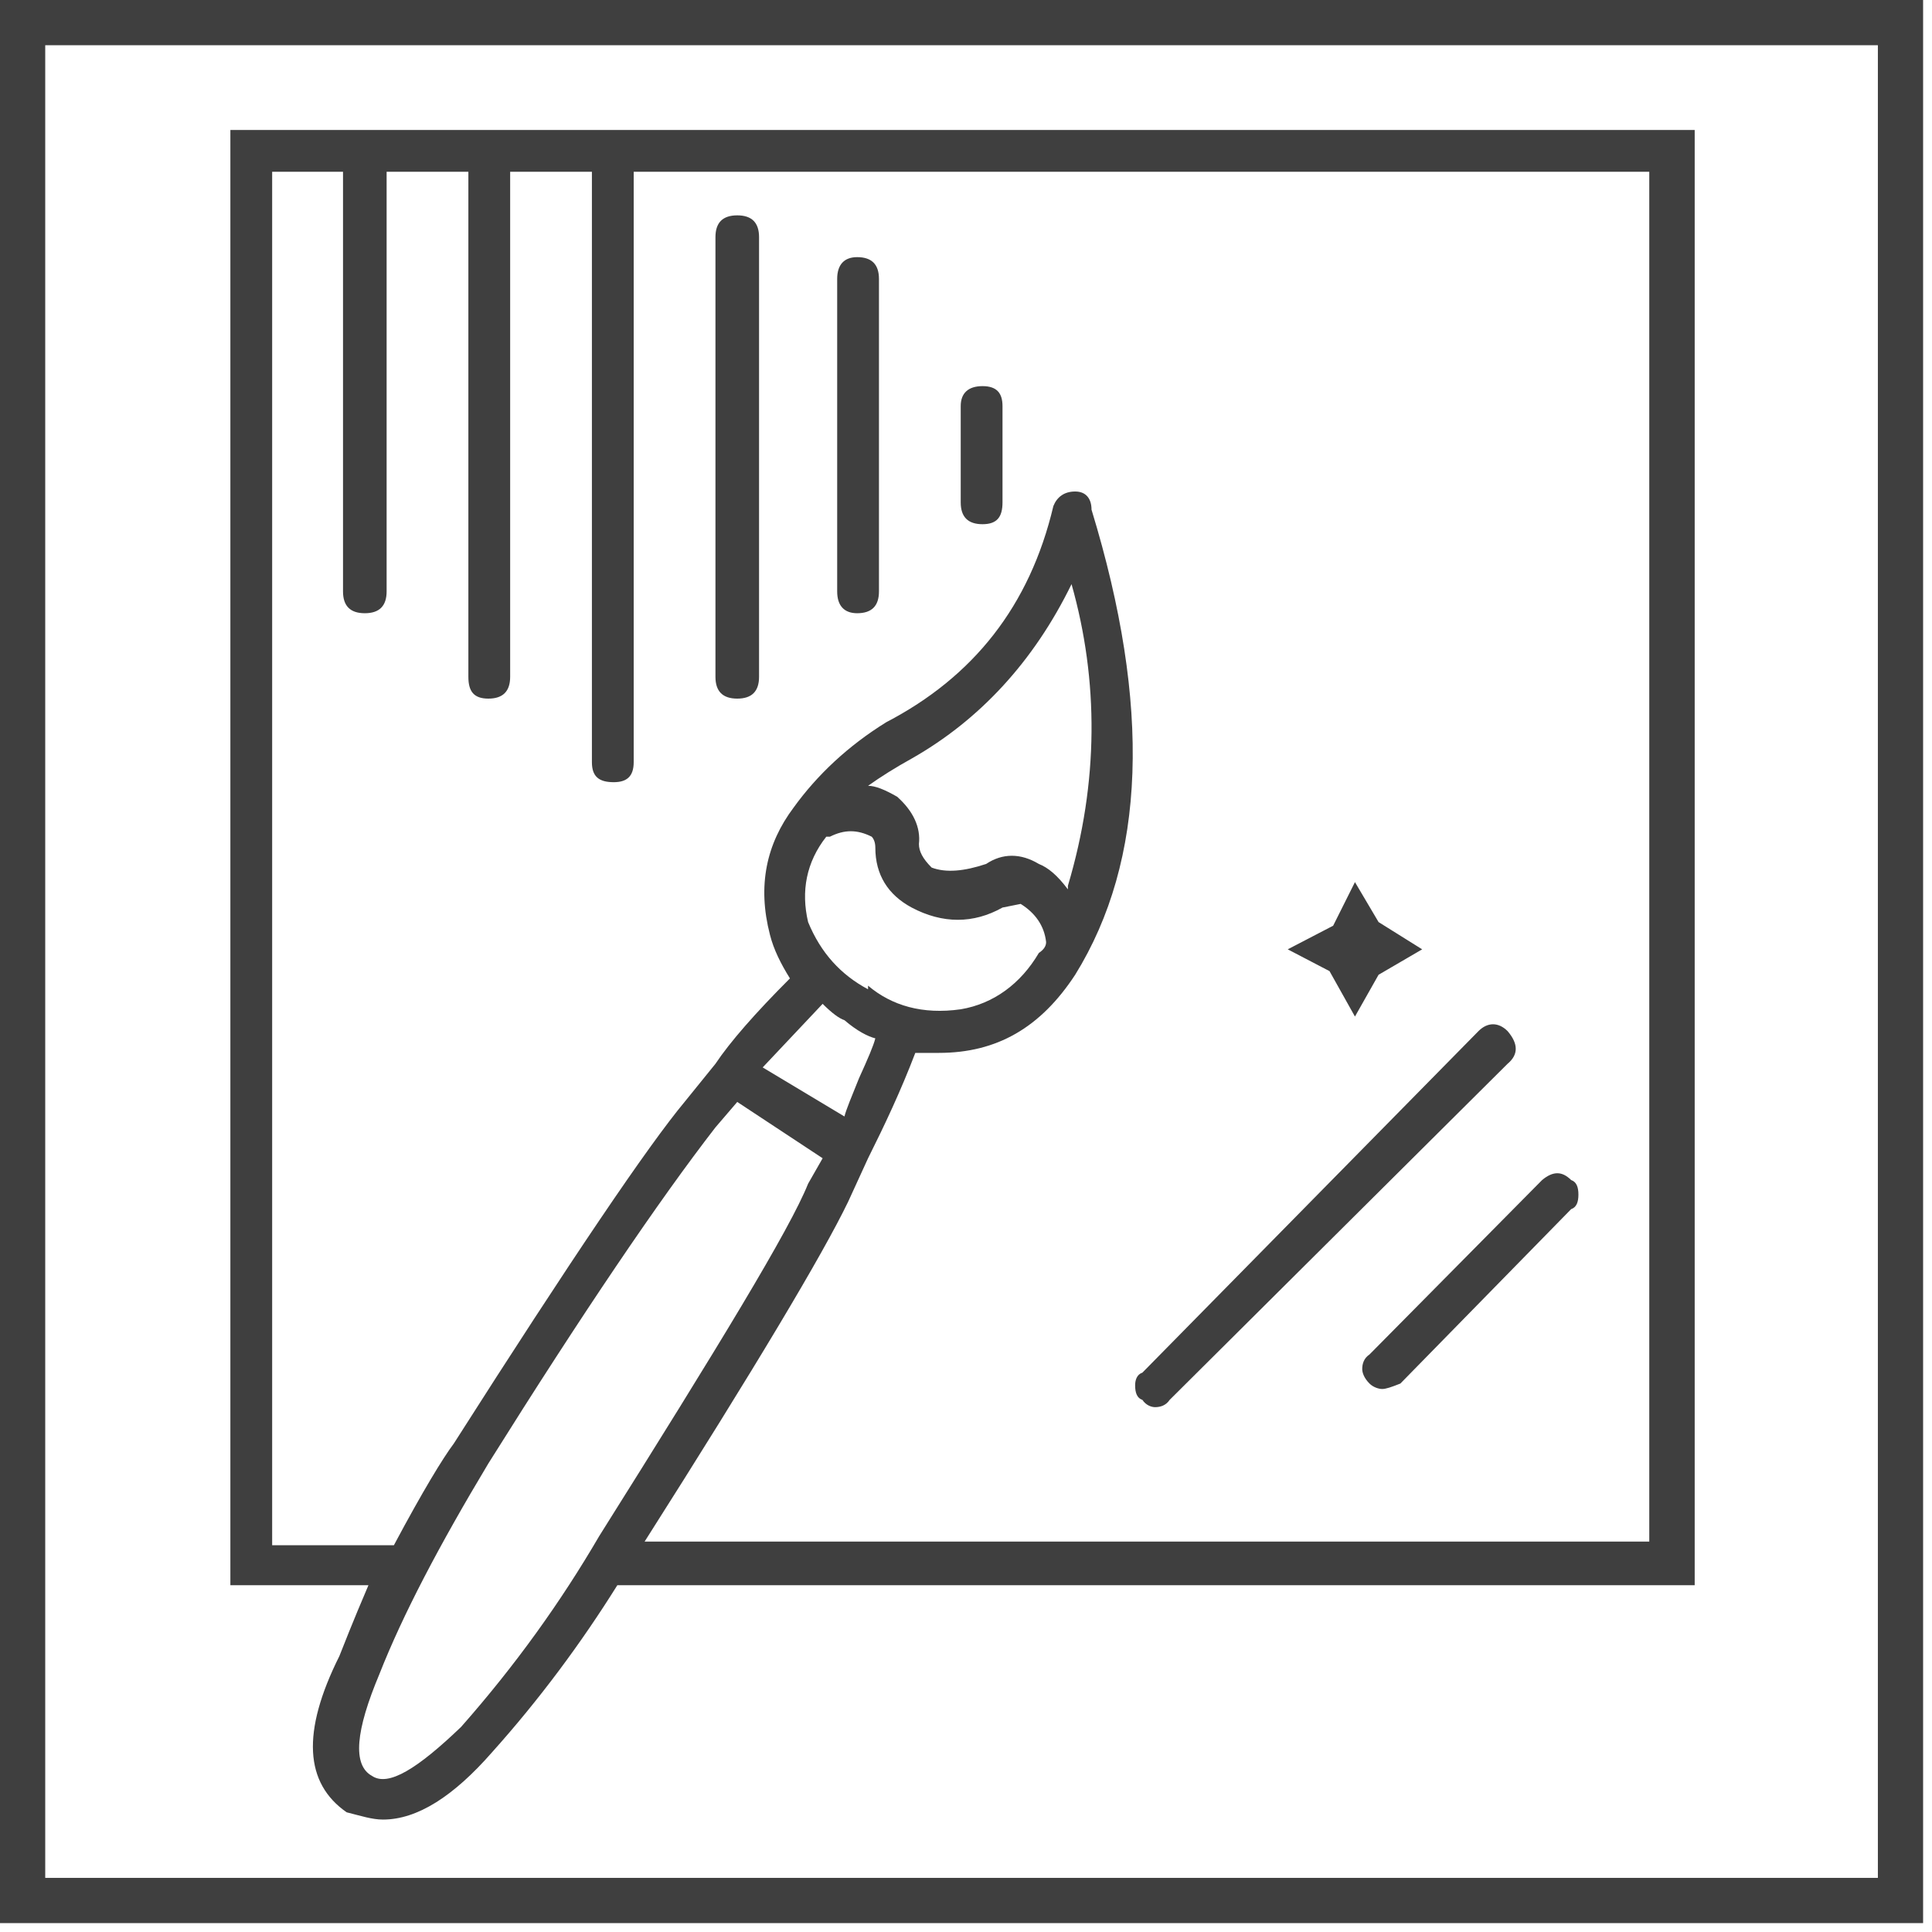
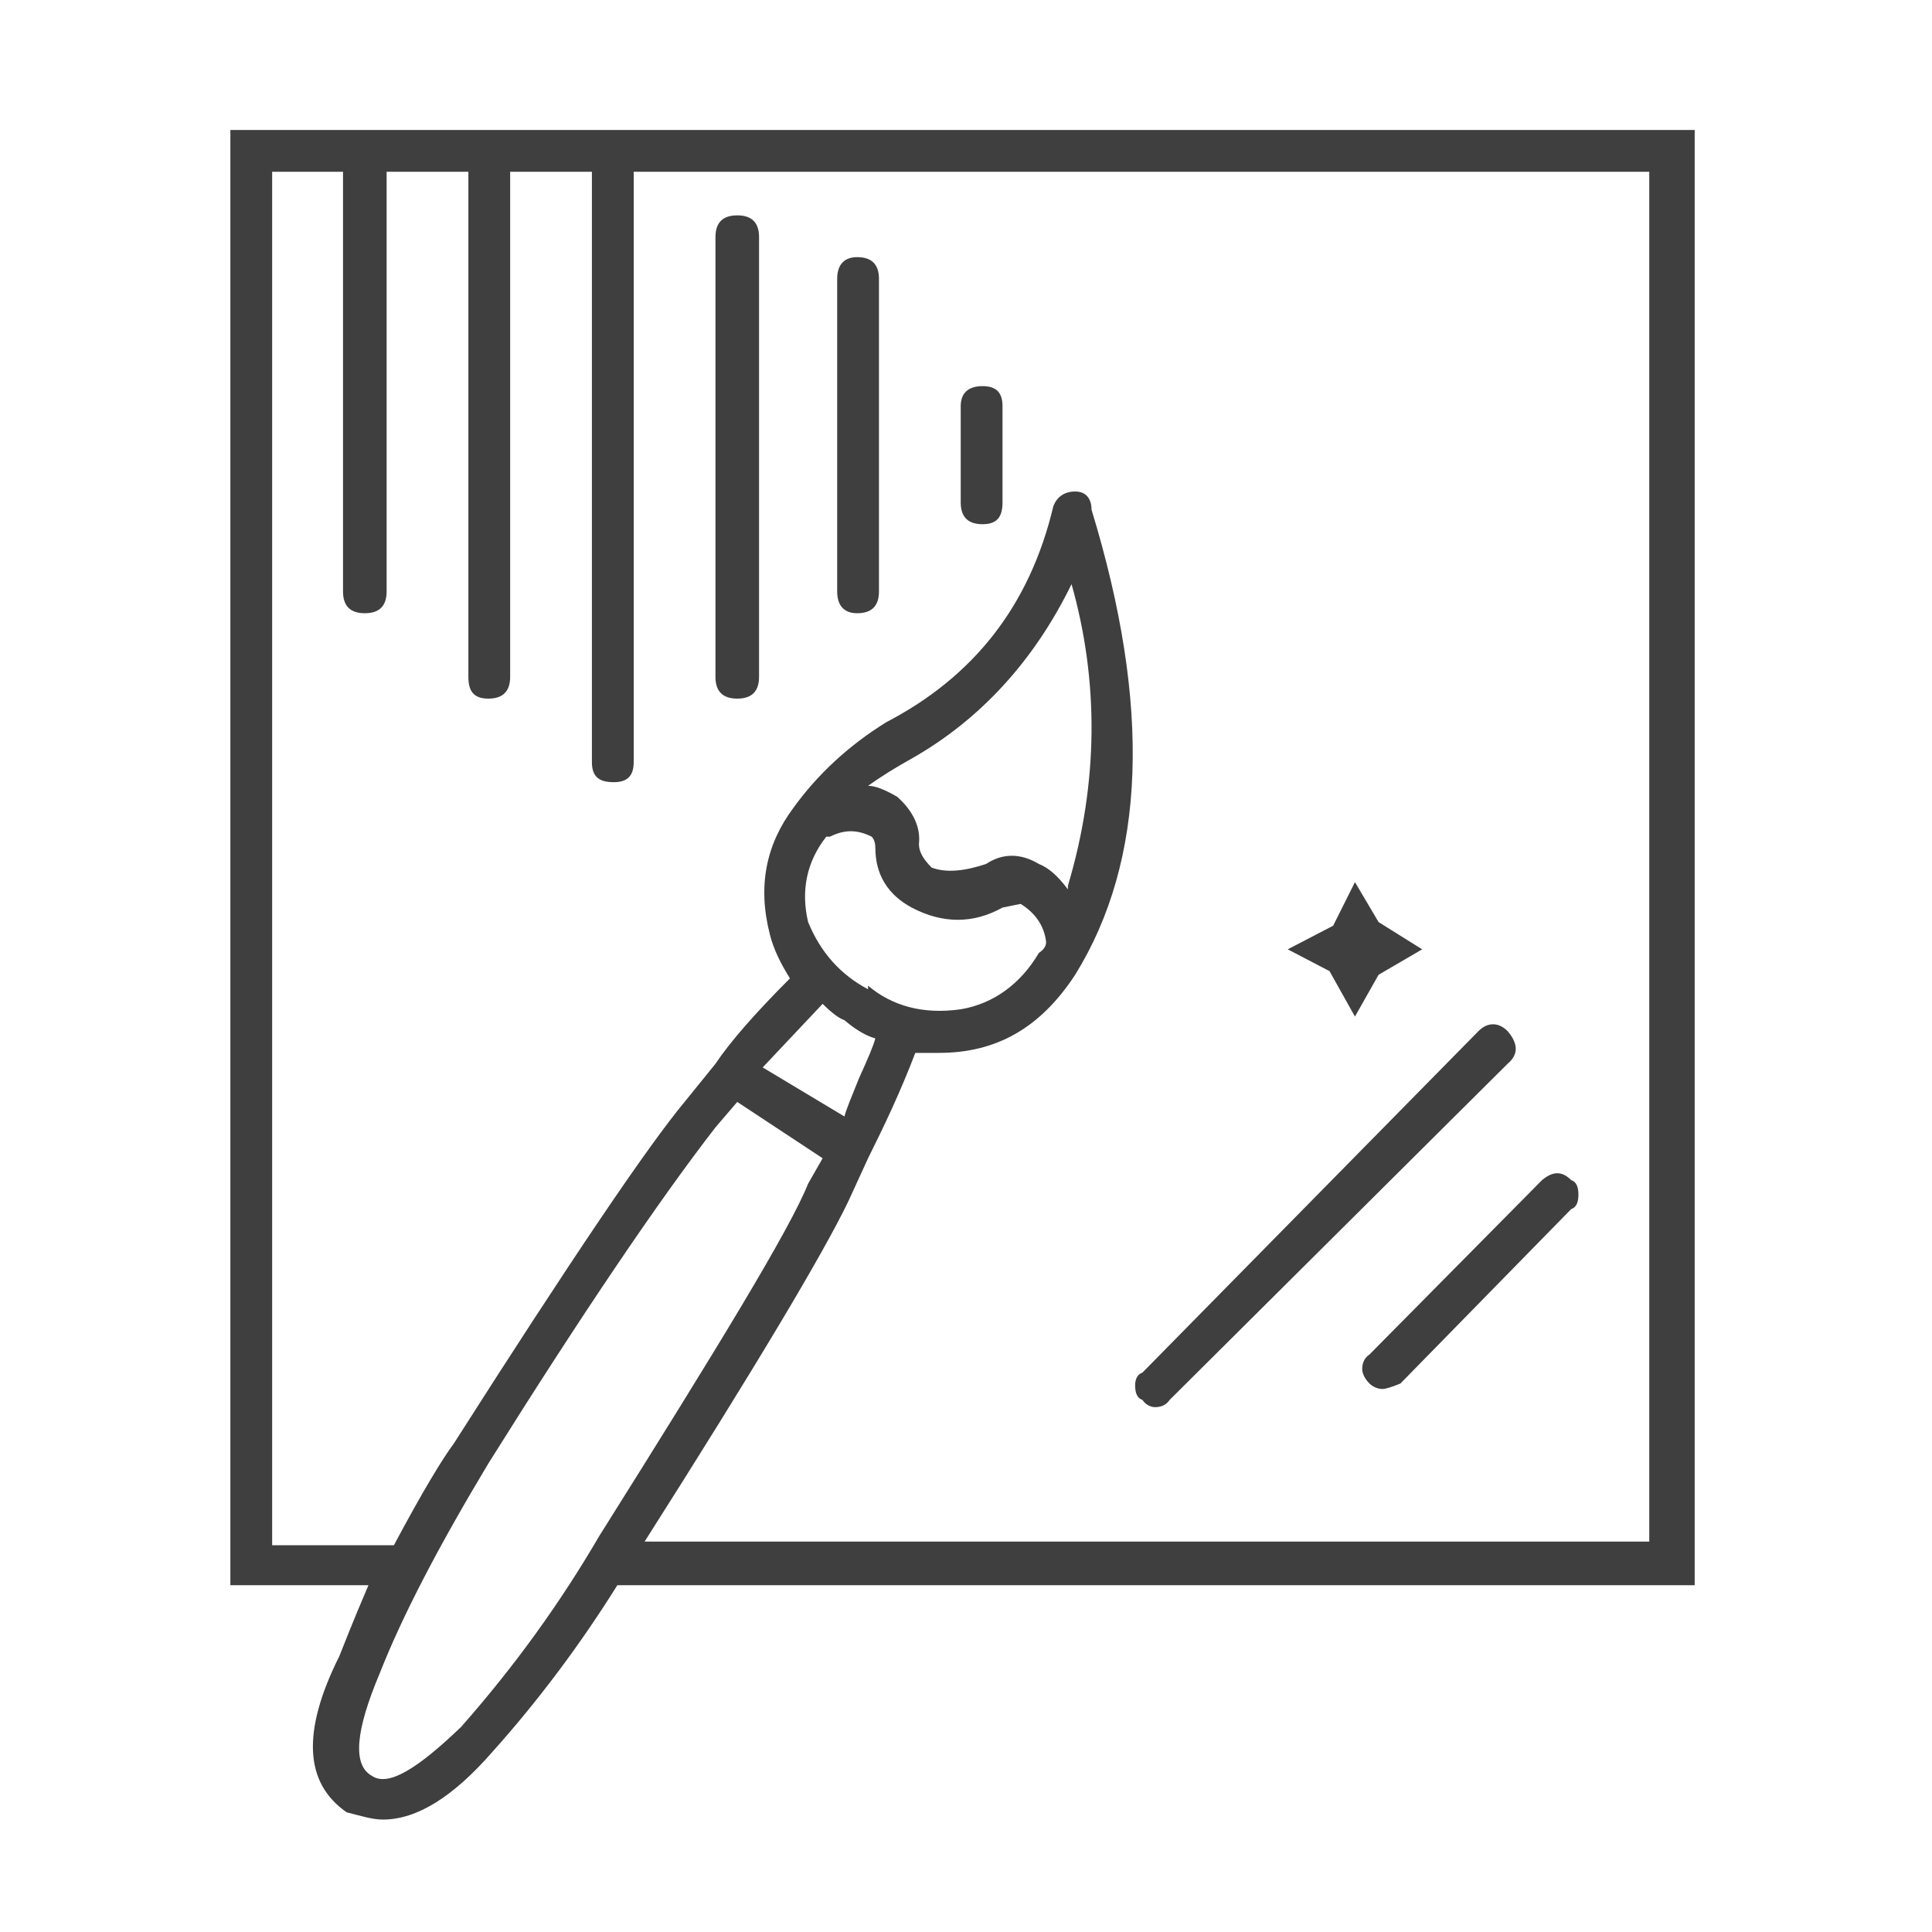
<svg xmlns="http://www.w3.org/2000/svg" width="100%" height="100%" viewBox="0 0 178 178" version="1.1" xml:space="preserve" style="fill-rule:evenodd;clip-rule:evenodd;stroke-linejoin:round;stroke-miterlimit:2;">
  <g transform="matrix(4.167,0,0,4.167,0,0)">
    <g transform="matrix(40.169,0,0,40.169,1.157,41.476)">
      <path d="M0.904,-0.961l-0.806,0l-0,0.801l0.076,-0c-0.009,0.021 -0.014,0.034 -0.016,0.039c-0.021,0.042 -0.019,0.07 0.004,0.086c0.008,0.002 0.014,0.004 0.02,0.004c0.019,-0 0.039,-0.013 0.06,-0.037c0.026,-0.029 0.049,-0.06 0.069,-0.092l0.593,-0l0,-0.801Zm-0.679,0.879c-0.024,0.023 -0.04,0.033 -0.049,0.027c-0.011,-0.006 -0.009,-0.025 0.004,-0.056c0.013,-0.033 0.033,-0.071 0.06,-0.116c0.052,-0.083 0.094,-0.145 0.125,-0.185l0.012,-0.014l0.047,0.031l-0.008,0.014c-0.01,0.025 -0.049,0.089 -0.115,0.194c-0.021,0.036 -0.046,0.071 -0.076,0.105Zm0.224,-0.406c-0.015,-0.008 -0.026,-0.02 -0.033,-0.037c-0.004,-0.017 -0.001,-0.033 0.01,-0.047l0.002,-0c0.008,-0.004 0.015,-0.004 0.023,-0c0.001,0.001 0.002,0.003 0.002,0.006c0,0.015 0.007,0.026 0.02,0.033c0.017,0.009 0.034,0.009 0.05,-0l0.01,-0.002c0.008,0.005 0.013,0.012 0.014,0.021c-0,0.002 -0.001,0.004 -0.004,0.006c-0.01,0.017 -0.025,0.028 -0.043,0.031c-0.021,0.003 -0.038,-0.002 -0.051,-0.013l0,0.002Zm0.11,-0.055c-0.006,-0.008 -0.011,-0.012 -0.016,-0.014c-0.01,-0.006 -0.02,-0.006 -0.029,0c-0.012,0.004 -0.022,0.005 -0.03,0.002c-0.005,-0.005 -0.007,-0.009 -0.007,-0.013c0.001,-0.009 -0.003,-0.018 -0.012,-0.026c-0.007,-0.004 -0.012,-0.006 -0.016,-0.006c0.007,-0.005 0.015,-0.01 0.024,-0.015c0.037,-0.021 0.067,-0.053 0.088,-0.096c0.015,0.053 0.015,0.109 -0.002,0.166l-0,0.002Zm-0.135,0.063c0.005,0.005 0.009,0.008 0.012,0.009c0.007,0.006 0.013,0.009 0.017,0.01c-0.001,0.004 -0.004,0.011 -0.009,0.022c-0.004,0.01 -0.007,0.017 -0.008,0.021l-0.045,-0.027l0.033,-0.035Zm0.455,0.296l-0.553,0c0.061,-0.096 0.098,-0.158 0.112,-0.187l0.011,-0.024c0.009,-0.018 0.018,-0.037 0.026,-0.058l0.013,-0c0.032,-0 0.056,-0.014 0.075,-0.043c0.039,-0.063 0.042,-0.148 0.009,-0.256c0,-0.006 -0.003,-0.01 -0.009,-0.01c-0.006,0 -0.01,0.003 -0.012,0.008c-0.013,0.055 -0.044,0.094 -0.092,0.119c-0.021,0.013 -0.038,0.029 -0.051,0.047c-0.015,0.02 -0.02,0.043 -0.013,0.07c0.002,0.008 0.006,0.016 0.011,0.024c-0.019,0.019 -0.033,0.035 -0.041,0.047l-0.017,0.021c-0.02,0.024 -0.062,0.086 -0.127,0.188c-0.006,0.008 -0.017,0.026 -0.033,0.056l-0.067,0l0,-0.756l0.039,0l0,0.231c0,0.008 0.004,0.012 0.012,0.012c0.008,-0 0.012,-0.004 0.012,-0.012l-0,-0.231l0.045,0l-0,0.278c-0,0.008 0.003,0.012 0.011,0.012c0.008,-0 0.012,-0.004 0.012,-0.012l-0,-0.278l0.045,0l-0,0.325c-0,0.008 0.004,0.011 0.012,0.011c0.007,0 0.011,-0.003 0.011,-0.011l0,-0.325l0.559,0l-0,0.754Zm-0.158,-0.095c-0,0.002 0.001,0.005 0.004,0.008c0.002,0.002 0.005,0.003 0.007,0.003c0.002,0 0.005,-0.001 0.01,-0.003l0.094,-0.096c0.003,-0.001 0.004,-0.004 0.004,-0.008c-0,-0.004 -0.001,-0.007 -0.004,-0.008c-0.005,-0.005 -0.01,-0.005 -0.016,0l-0.095,0.096c-0.003,0.002 -0.004,0.005 -0.004,0.008Zm-0.121,0.017c0.002,0.003 0.005,0.004 0.007,0.004c0.003,0 0.006,-0.001 0.008,-0.004l0.186,-0.185c0.006,-0.005 0.006,-0.011 -0,-0.018c-0.005,-0.005 -0.011,-0.005 -0.016,0l-0.185,0.188c-0.003,0.001 -0.004,0.004 -0.004,0.007c-0,0.004 0.001,0.007 0.004,0.008Zm0.117,-0.211l0.013,-0.023l0.024,-0.014l-0.024,-0.015l-0.013,-0.022l-0.012,0.024l-0.025,0.013l0.023,0.012l0.014,0.025Zm-0.352,-0.187c0,0.008 0.004,0.012 0.012,0.012c0.008,-0 0.012,-0.004 0.012,-0.012l-0,-0.242c-0,-0.008 -0.004,-0.012 -0.012,-0.012c-0.008,-0 -0.012,0.004 -0.012,0.012l0,0.242Zm0.067,-0.047c-0,0.008 0.004,0.012 0.011,0.012c0.008,-0 0.012,-0.004 0.012,-0.012l0,-0.172c0,-0.008 -0.004,-0.012 -0.012,-0.012c-0.007,0 -0.011,0.004 -0.011,0.012l-0,0.172Zm0.068,-0.049c0,0.008 0.004,0.012 0.012,0.012c0.008,-0 0.011,-0.004 0.011,-0.012l0,-0.053c0,-0.007 -0.003,-0.011 -0.011,-0.011c-0.008,-0 -0.012,0.004 -0.012,0.011l0,0.053Z" style="fill:rgb(63,63,63);fill-rule:nonzero;" />
    </g>
-     <path d="M41.52,1l0,40.52l-40.52,0l0,-40.52l40.52,0m1,-1l-42.52,0l0,42.52l42.52,0l0,-42.52Z" style="fill:rgb(63,63,63);fill-rule:nonzero;" />
  </g>
</svg>